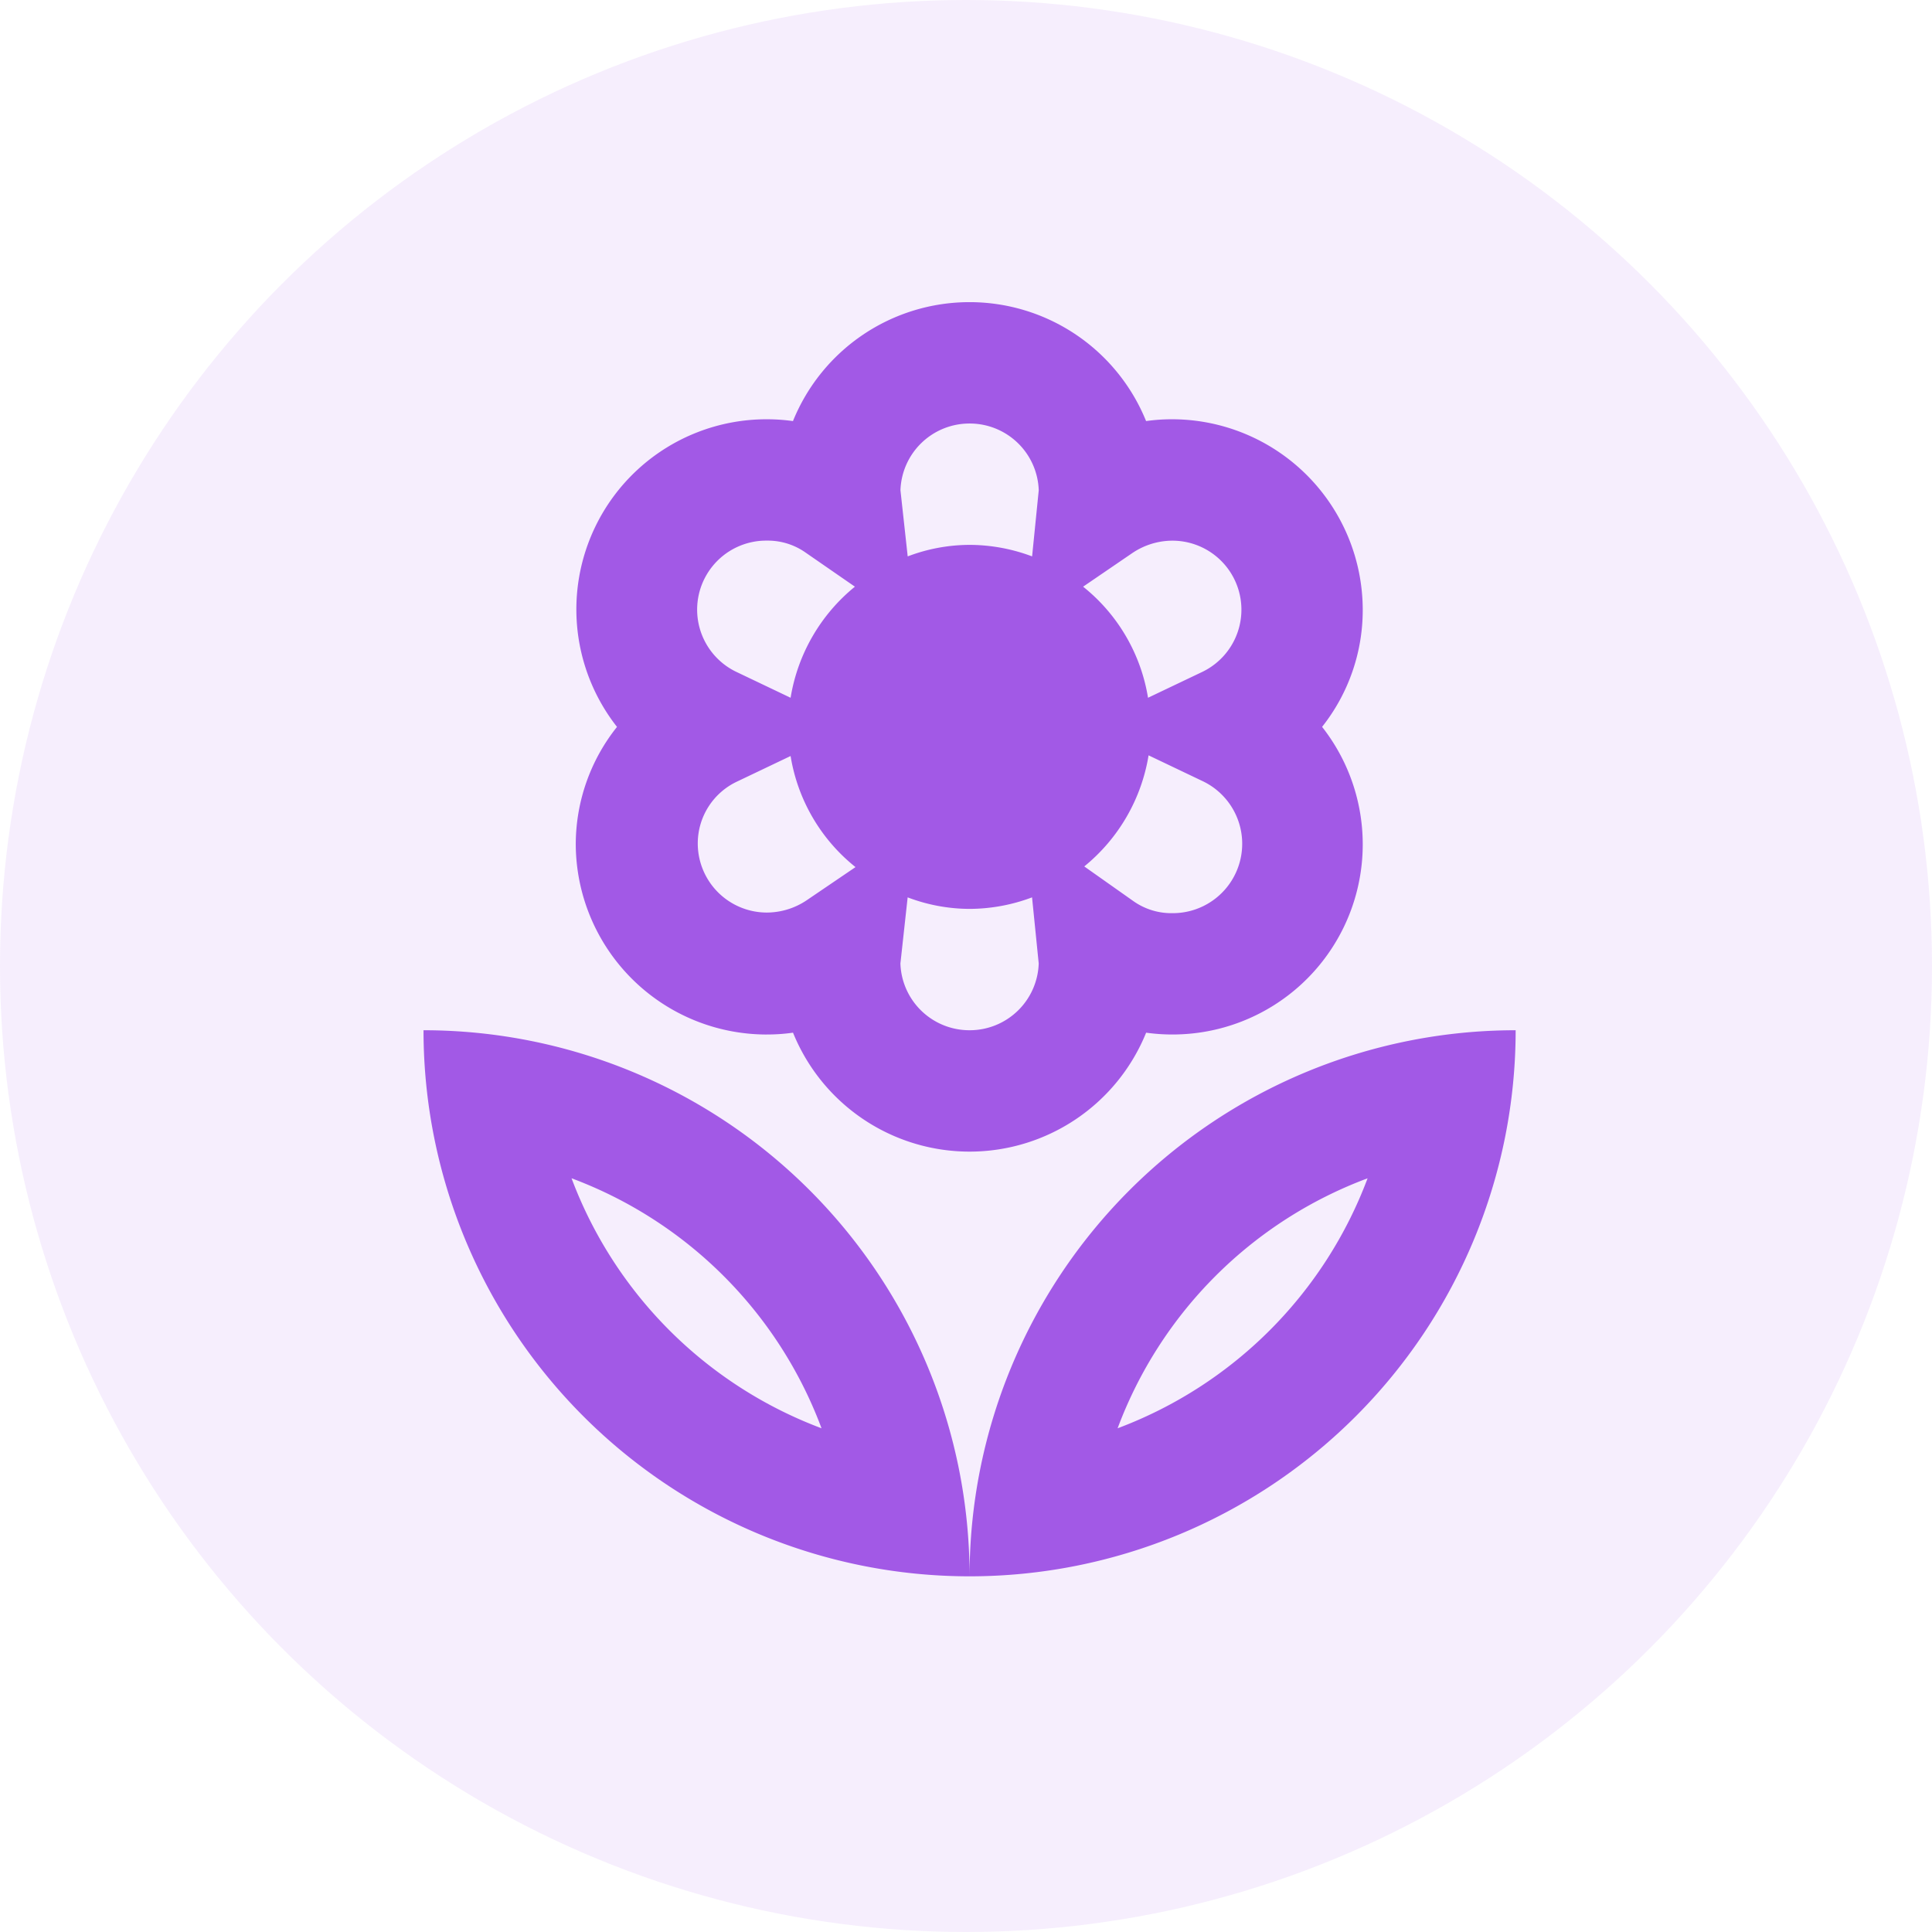
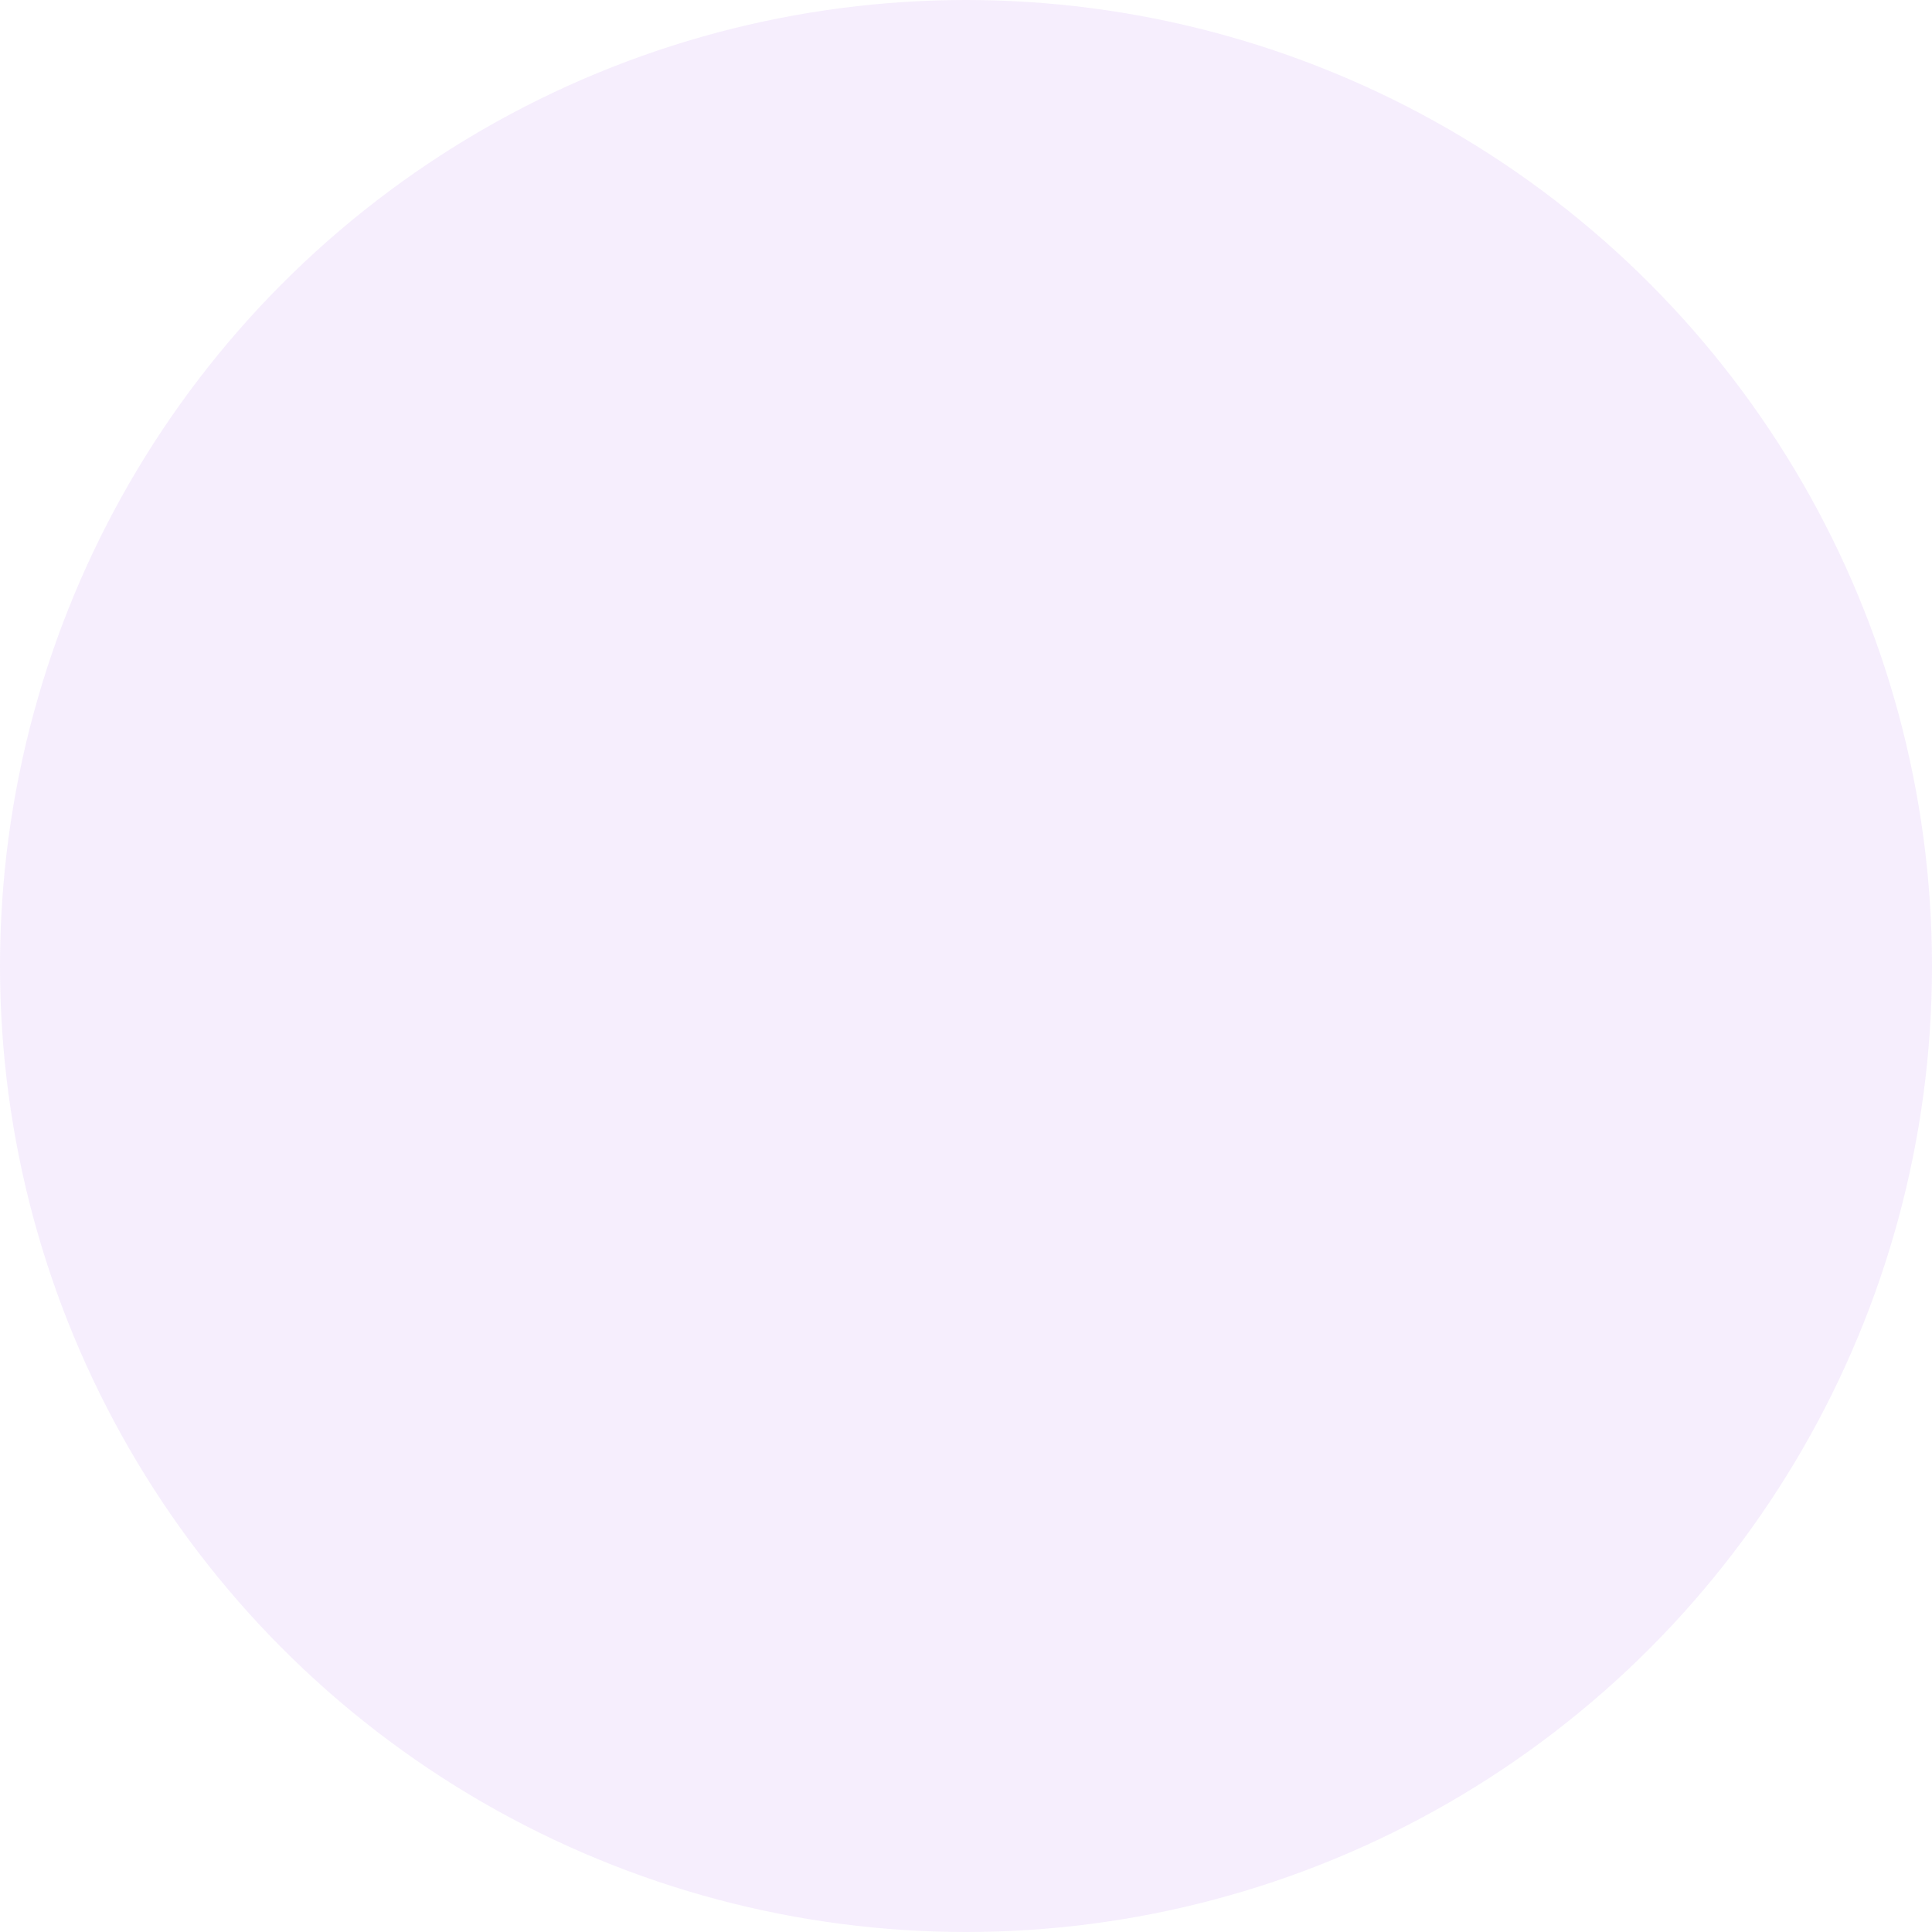
<svg xmlns="http://www.w3.org/2000/svg" width="80" height="80" viewBox="0 0 80 80">
  <g id="icon-aprendizaje-continuo" transform="translate(-773 -1425)">
    <circle id="Elipse_1751" data-name="Elipse 1751" cx="40" cy="40" r="40" transform="translate(773 1425)" fill="rgba(162,89,230,0.1)" />
    <g id="local_florist_black_24dp" transform="translate(783 1435)">
-       <path id="Trazado_9671" data-name="Trazado 9671" d="M0,0H60.3V60.3H0Z" fill="none" />
-       <path id="Trazado_9672" data-name="Trazado 9672" d="M17.22,31.324a7.544,7.544,0,0,0,1.08-.075,7.889,7.889,0,0,0,14.622,0,7.808,7.808,0,0,0,1.08.075,7.873,7.873,0,0,0,6.206-12.738,7.783,7.783,0,0,0,1.683-4.849A7.9,7.9,0,0,0,34,5.849a7.544,7.544,0,0,0-1.08.075,7.889,7.889,0,0,0-14.622,0,7.808,7.808,0,0,0-1.08-.075,7.873,7.873,0,0,0-6.206,12.738,7.807,7.807,0,0,0-1.708,4.849,7.908,7.908,0,0,0,7.914,7.889Zm8.391-.176a2.859,2.859,0,0,1-2.864-2.764l.3-2.738a7.253,7.253,0,0,0,2.563.477,7.392,7.392,0,0,0,2.588-.477l.276,2.738a2.859,2.859,0,0,1-2.864,2.764ZM34,26.3a2.718,2.718,0,0,1-1.608-.5L30.36,24.365a7.481,7.481,0,0,0,2.663-4.6l2.211,1.055A2.873,2.873,0,0,1,34,26.3ZM32.37,11.376a2.973,2.973,0,0,1,1.633-.5,2.858,2.858,0,0,1,1.206,5.452L33,17.381a7.4,7.4,0,0,0-2.688-4.6l2.06-1.407ZM25.611,6.025a2.859,2.859,0,0,1,2.864,2.764L28.2,11.527a7.392,7.392,0,0,0-2.588-.477,7.253,7.253,0,0,0-2.563.477l-.3-2.738A2.859,2.859,0,0,1,25.611,6.025ZM17.22,10.874a2.718,2.718,0,0,1,1.608.5l2.035,1.407a7.481,7.481,0,0,0-2.663,4.6l-2.211-1.055a2.858,2.858,0,0,1,1.231-5.452Zm-1.231,9.974L18.2,19.793a7.4,7.4,0,0,0,2.688,4.6l-2.035,1.382a2.973,2.973,0,0,1-1.633.5,2.863,2.863,0,0,1-2.864-2.864A2.831,2.831,0,0,1,15.989,20.848ZM25.611,53.76A22.613,22.613,0,0,0,48.223,31.148,22.613,22.613,0,0,0,25.611,53.76Zm6.13-6.13A17.619,17.619,0,0,1,42.092,37.279,17.686,17.686,0,0,1,31.742,47.63ZM3,31.148A22.613,22.613,0,0,0,25.611,53.76,22.613,22.613,0,0,0,3,31.148Zm6.13,6.13A17.619,17.619,0,0,1,19.481,47.63,17.686,17.686,0,0,1,9.13,37.279Z" transform="translate(4.537 1.512)" fill="#a259e6" />
+       <path id="Trazado_9671" data-name="Trazado 9671" d="M0,0H60.3V60.3H0" fill="none" />
    </g>
  </g>
</svg>